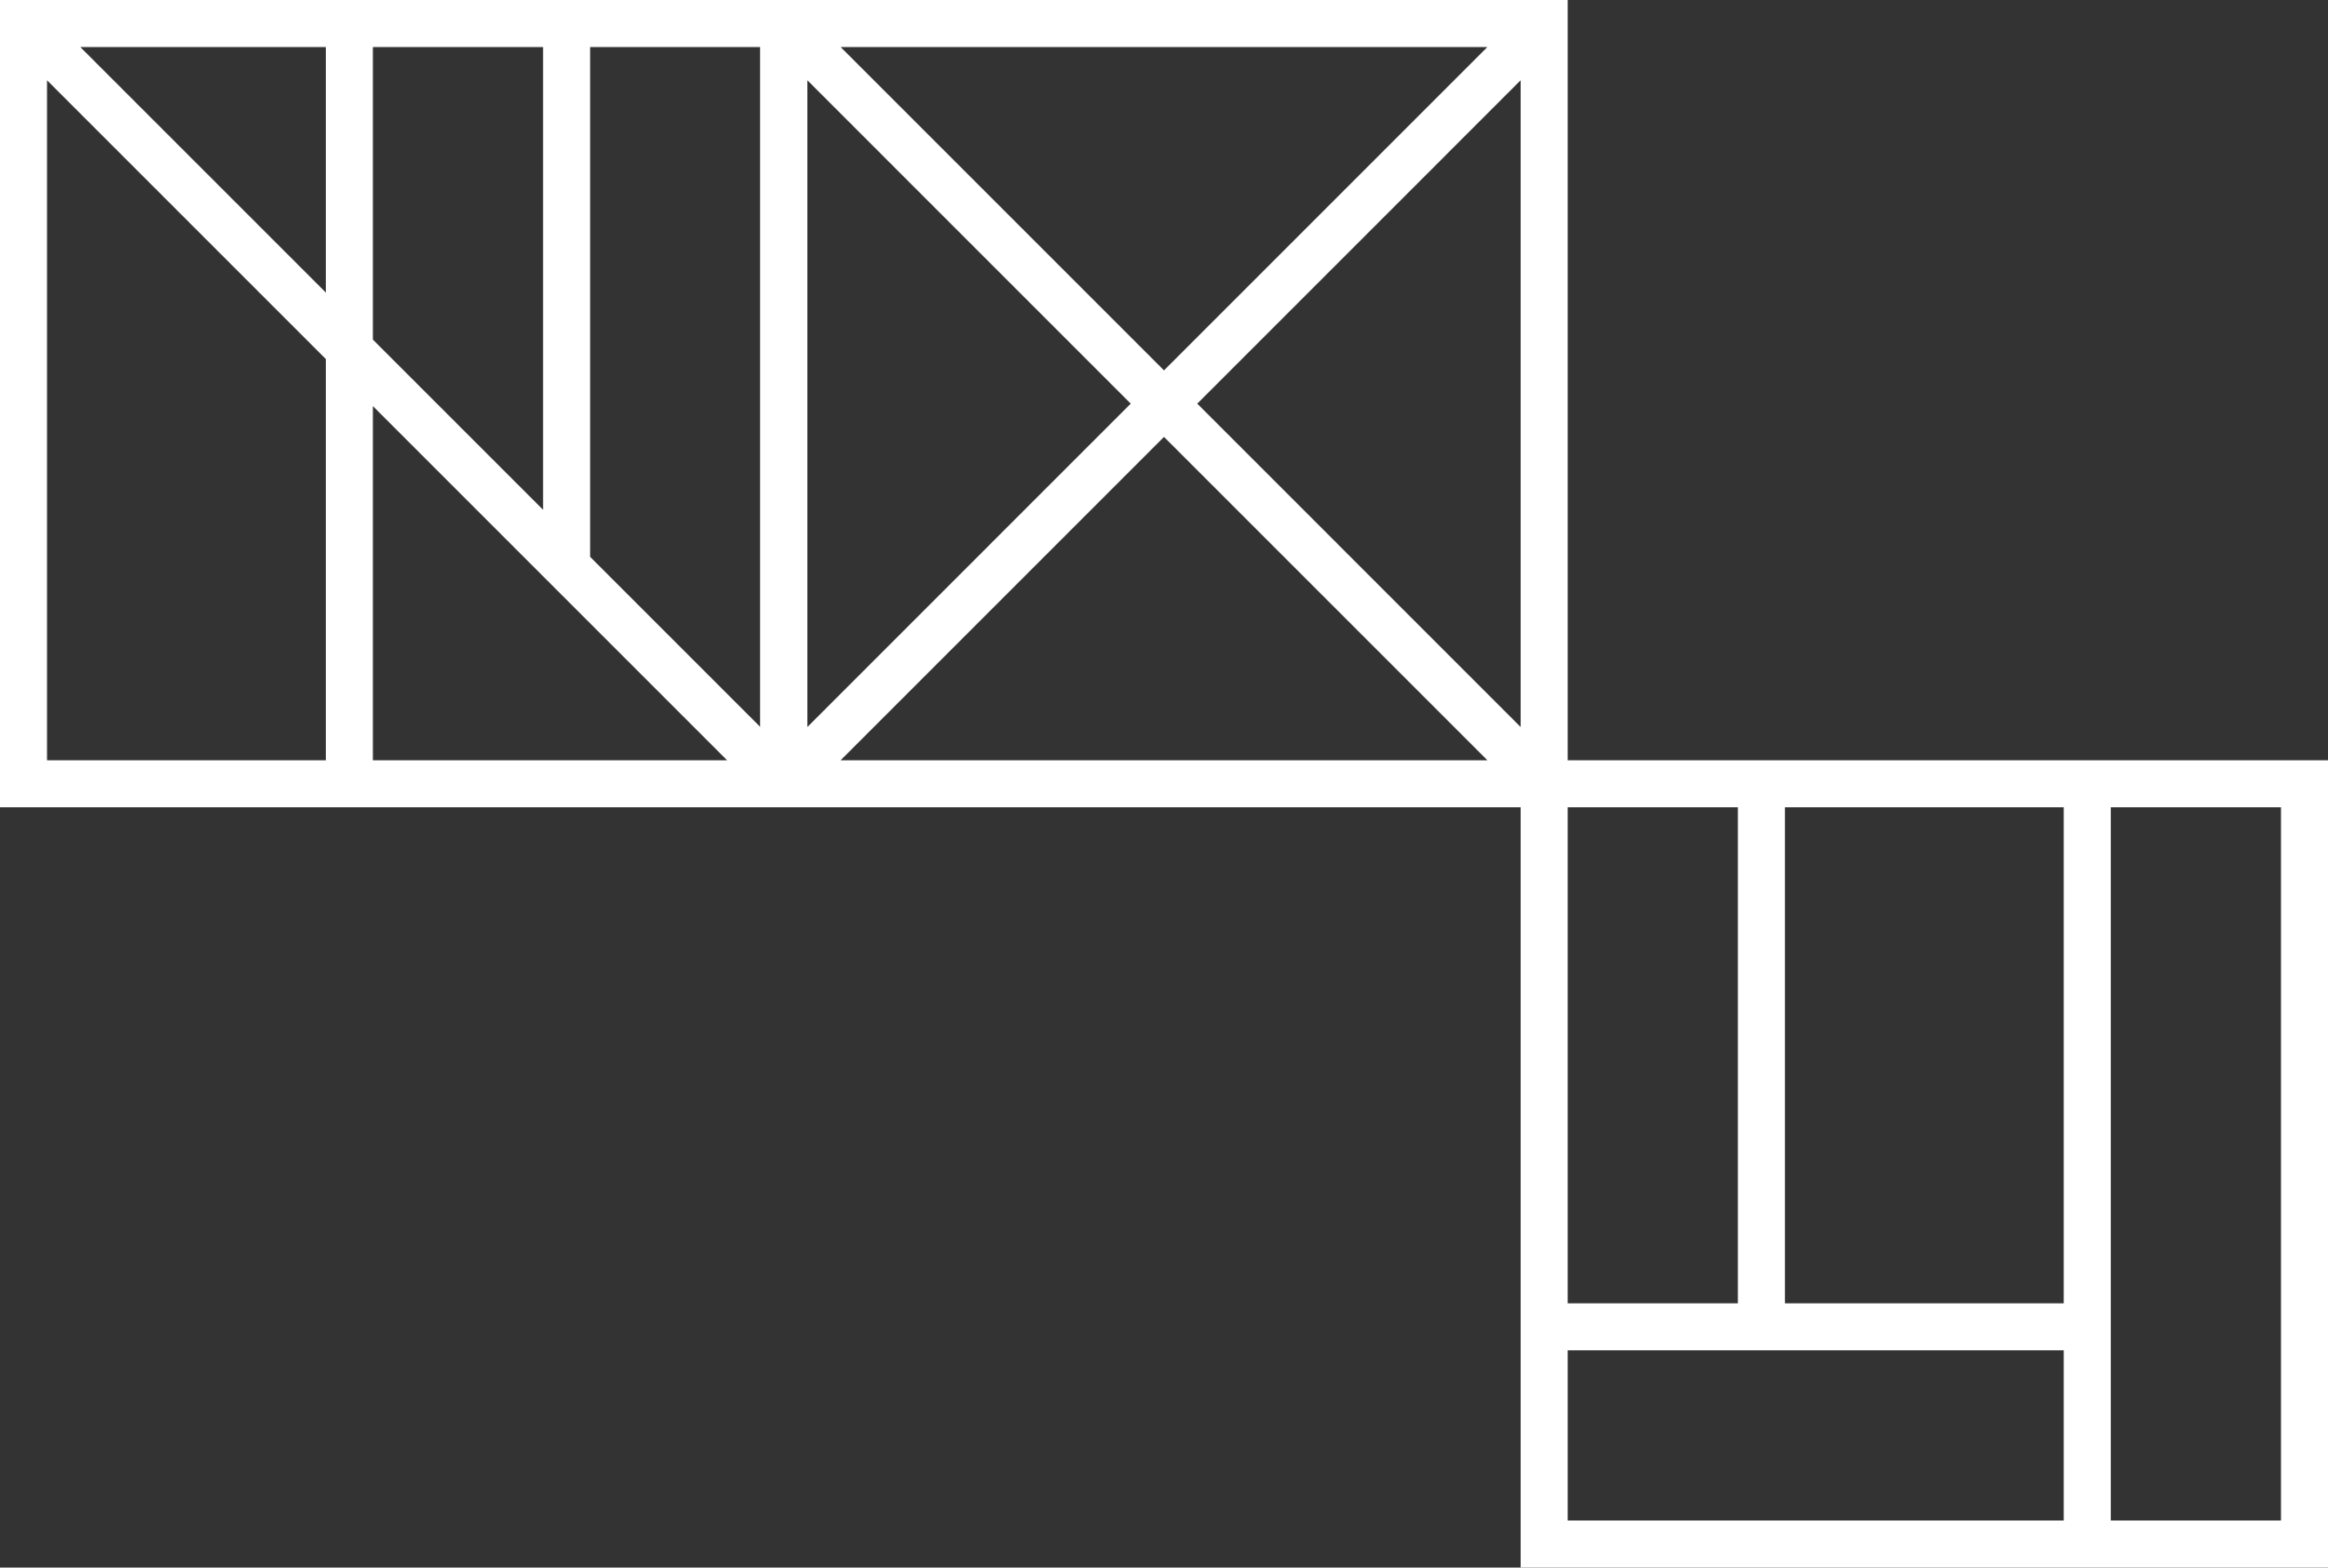
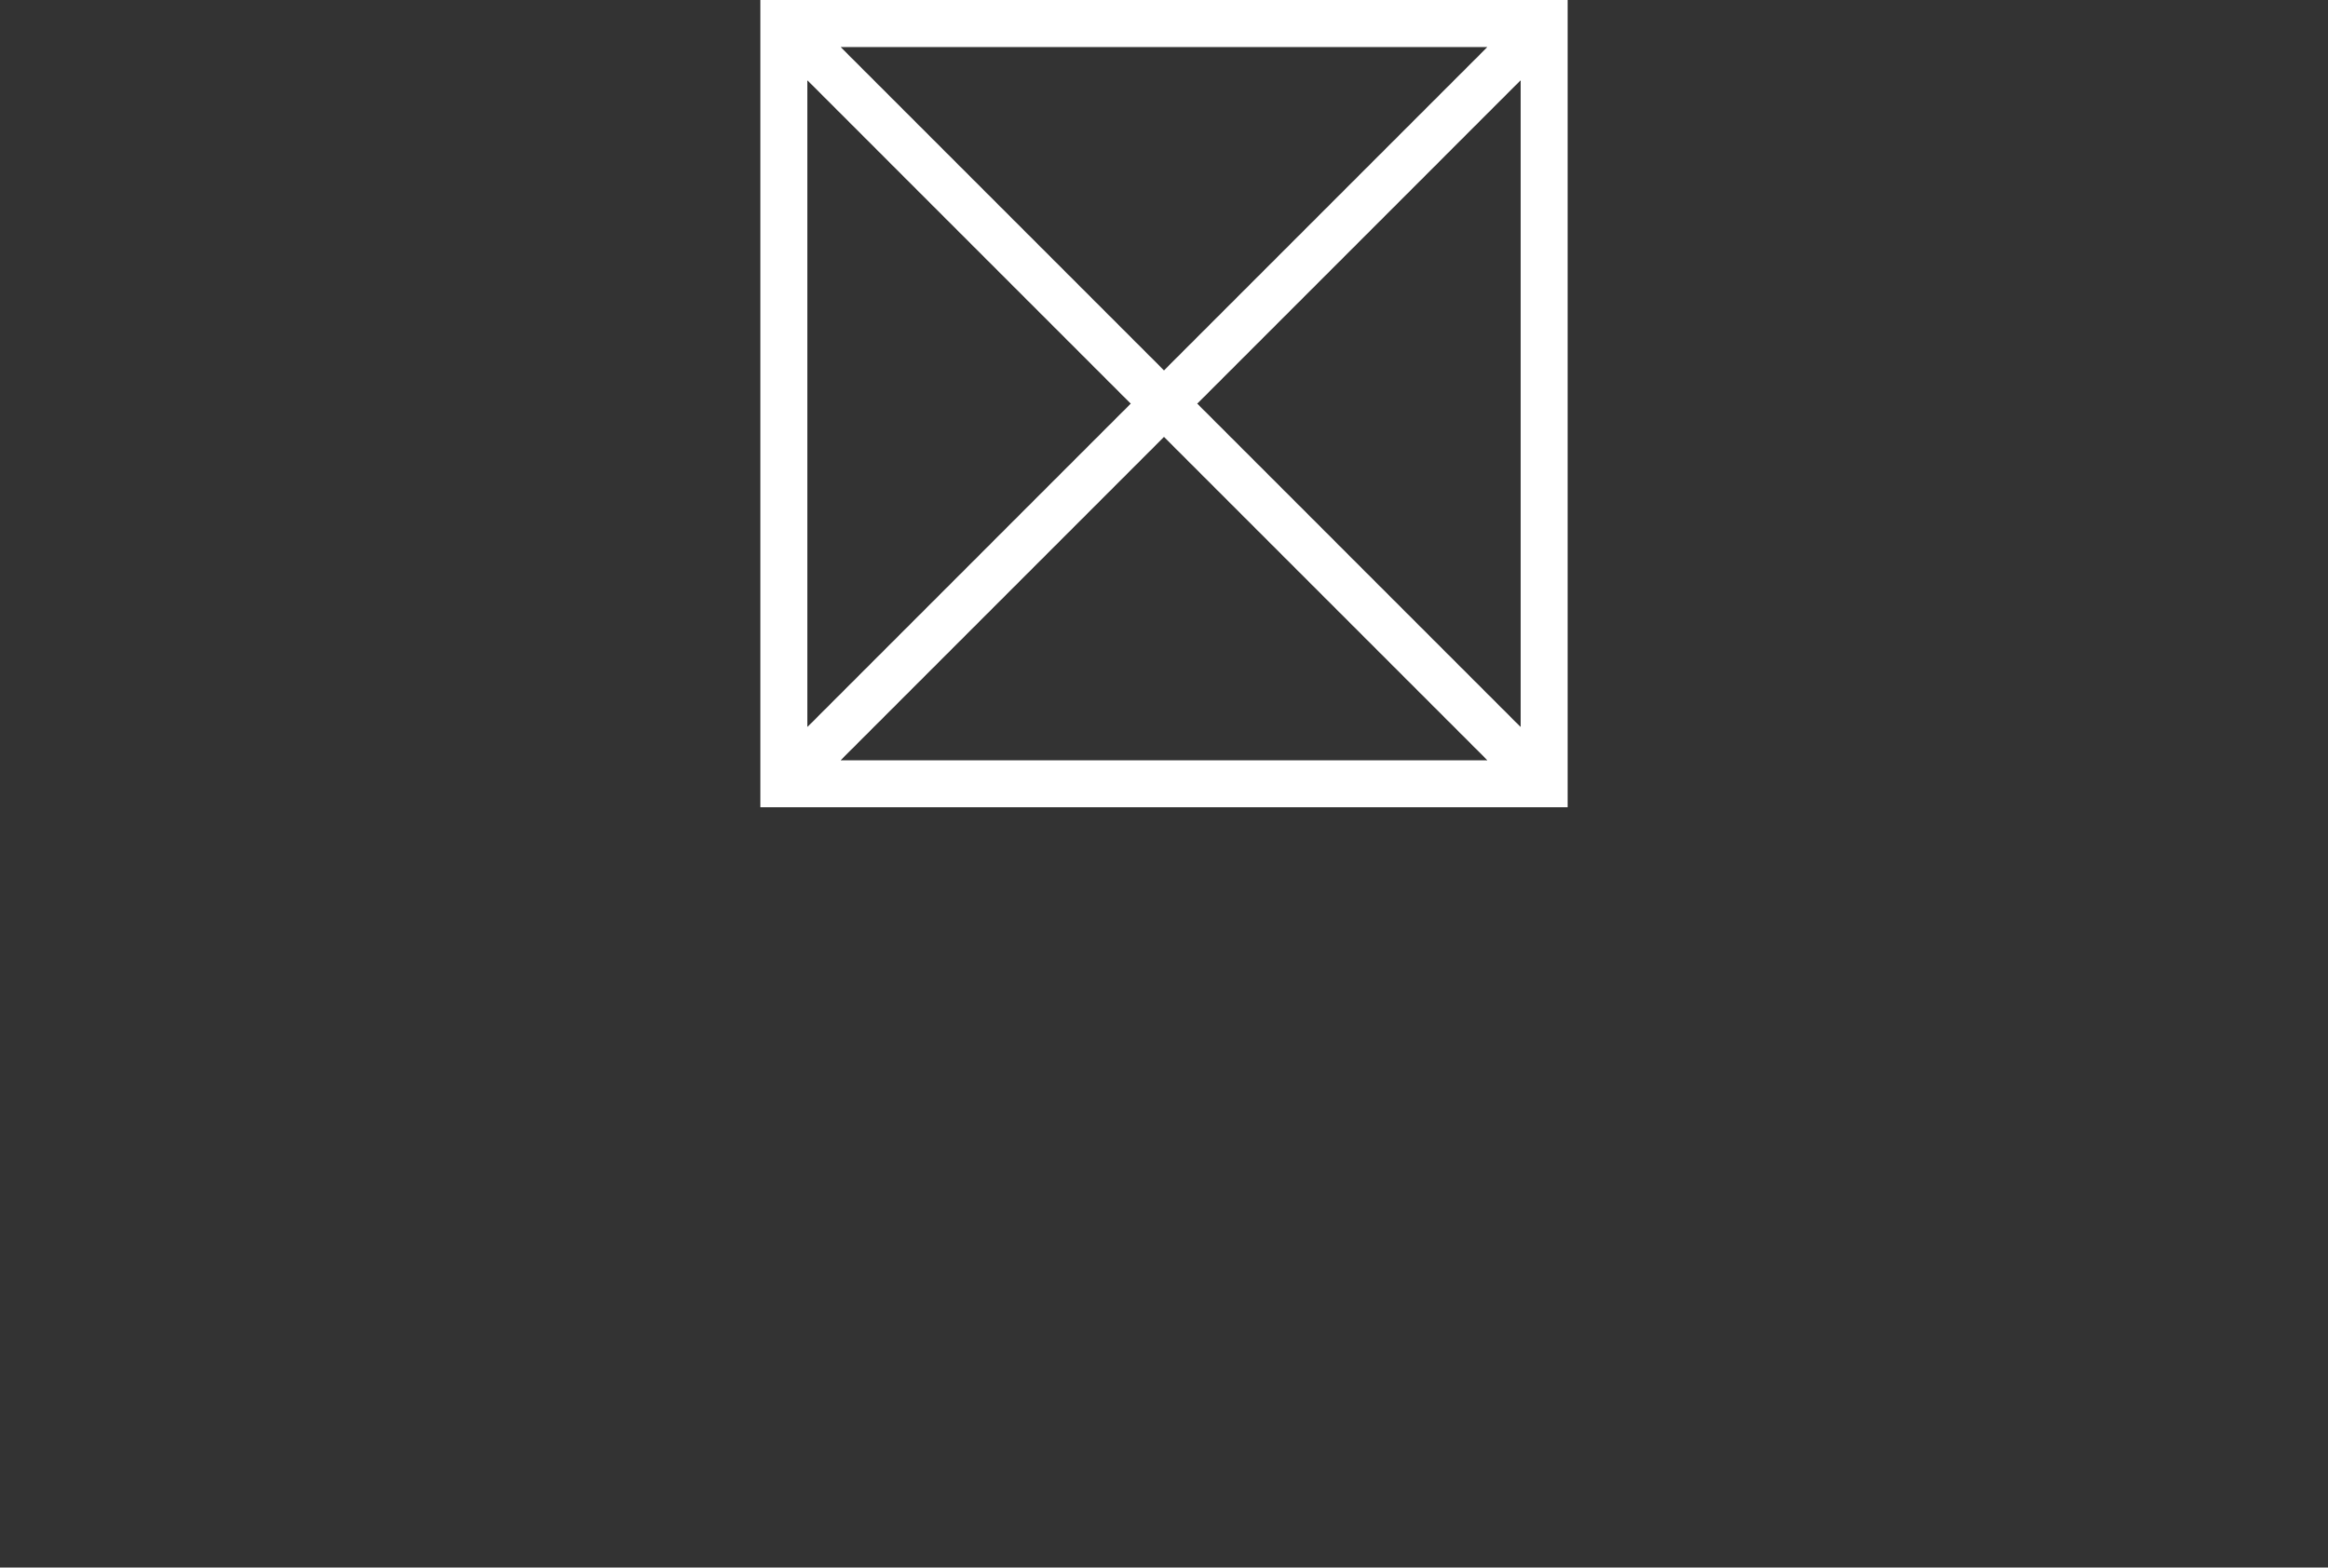
<svg xmlns="http://www.w3.org/2000/svg" id="Слой_1" x="0px" y="0px" width="251.877px" height="169.614px" viewBox="0 0 251.877 169.614" xml:space="preserve">
  <rect x="0" y="0" width="251.877" height="169.614" fill="#333333" stroke="none" />
  <g>
-     <path fill="#FFFFFF" d="M164.525,169.614h87.352V82.264h-87.352V169.614z M169.613,146.11h53.672v18.416h-53.672V146.11z M223.285,141.022h-30.168V87.352h30.168V141.022z M246.789,164.526h-18.416V87.352h18.416V164.526z M188.029,87.352v53.671 h-18.416V87.352H188.029z" />
    <path fill="#FFFFFF" d="M82.264,87.352h87.35V0h-87.35V87.352z M129.536,43.676l34.989-34.99v69.98L129.536,43.676z M160.928,82.264H90.949l34.989-34.99L160.928,82.264z M125.938,40.078L90.949,5.088h69.979L125.938,40.078z M122.341,43.676 l-34.989,34.99V8.686L122.341,43.676z" />
-     <path fill="#FFFFFF" d="M0,87.352h87.352V0.001H0V87.352z M5.088,8.686l30.168,30.169v43.409H5.088V8.686z M78.666,82.264H40.344 V43.942L78.666,82.264z M40.344,36.747V5.089H58.76v50.074L40.344,36.747z M35.256,31.659L8.686,5.089h26.57V31.659z M82.264,78.666L63.848,60.251V5.089h18.416V78.666z" />
  </g>
</svg>